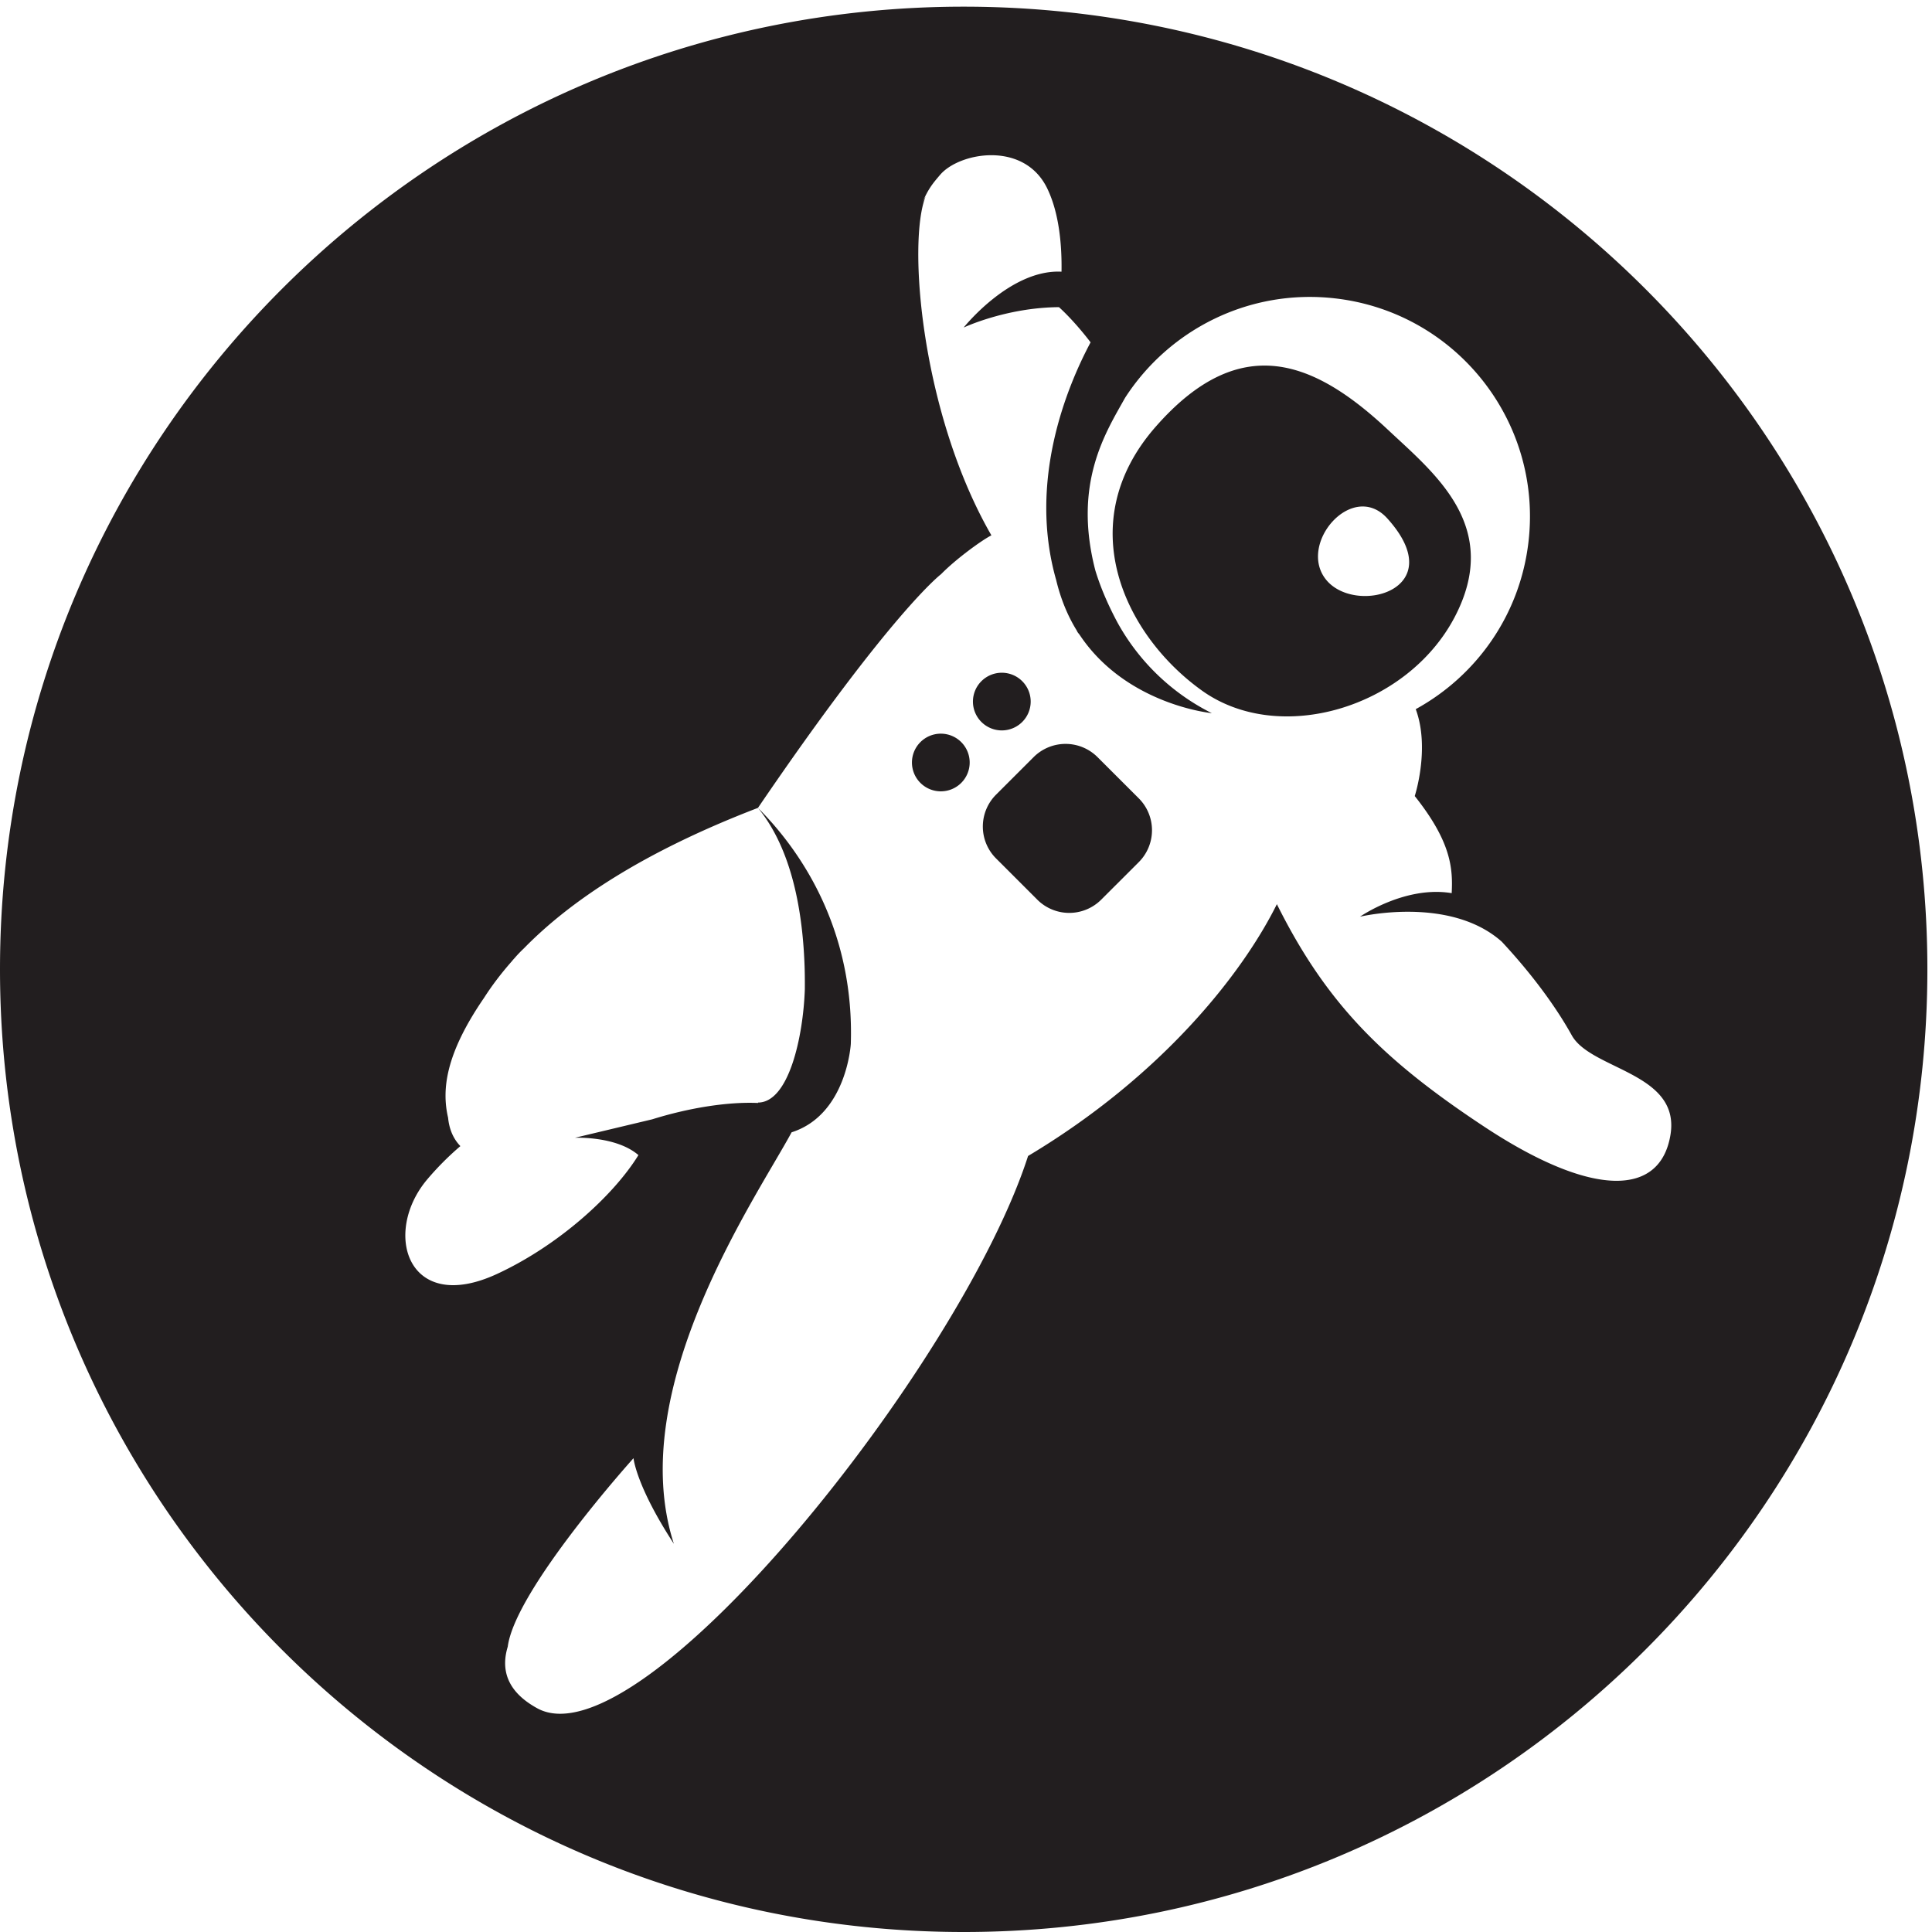
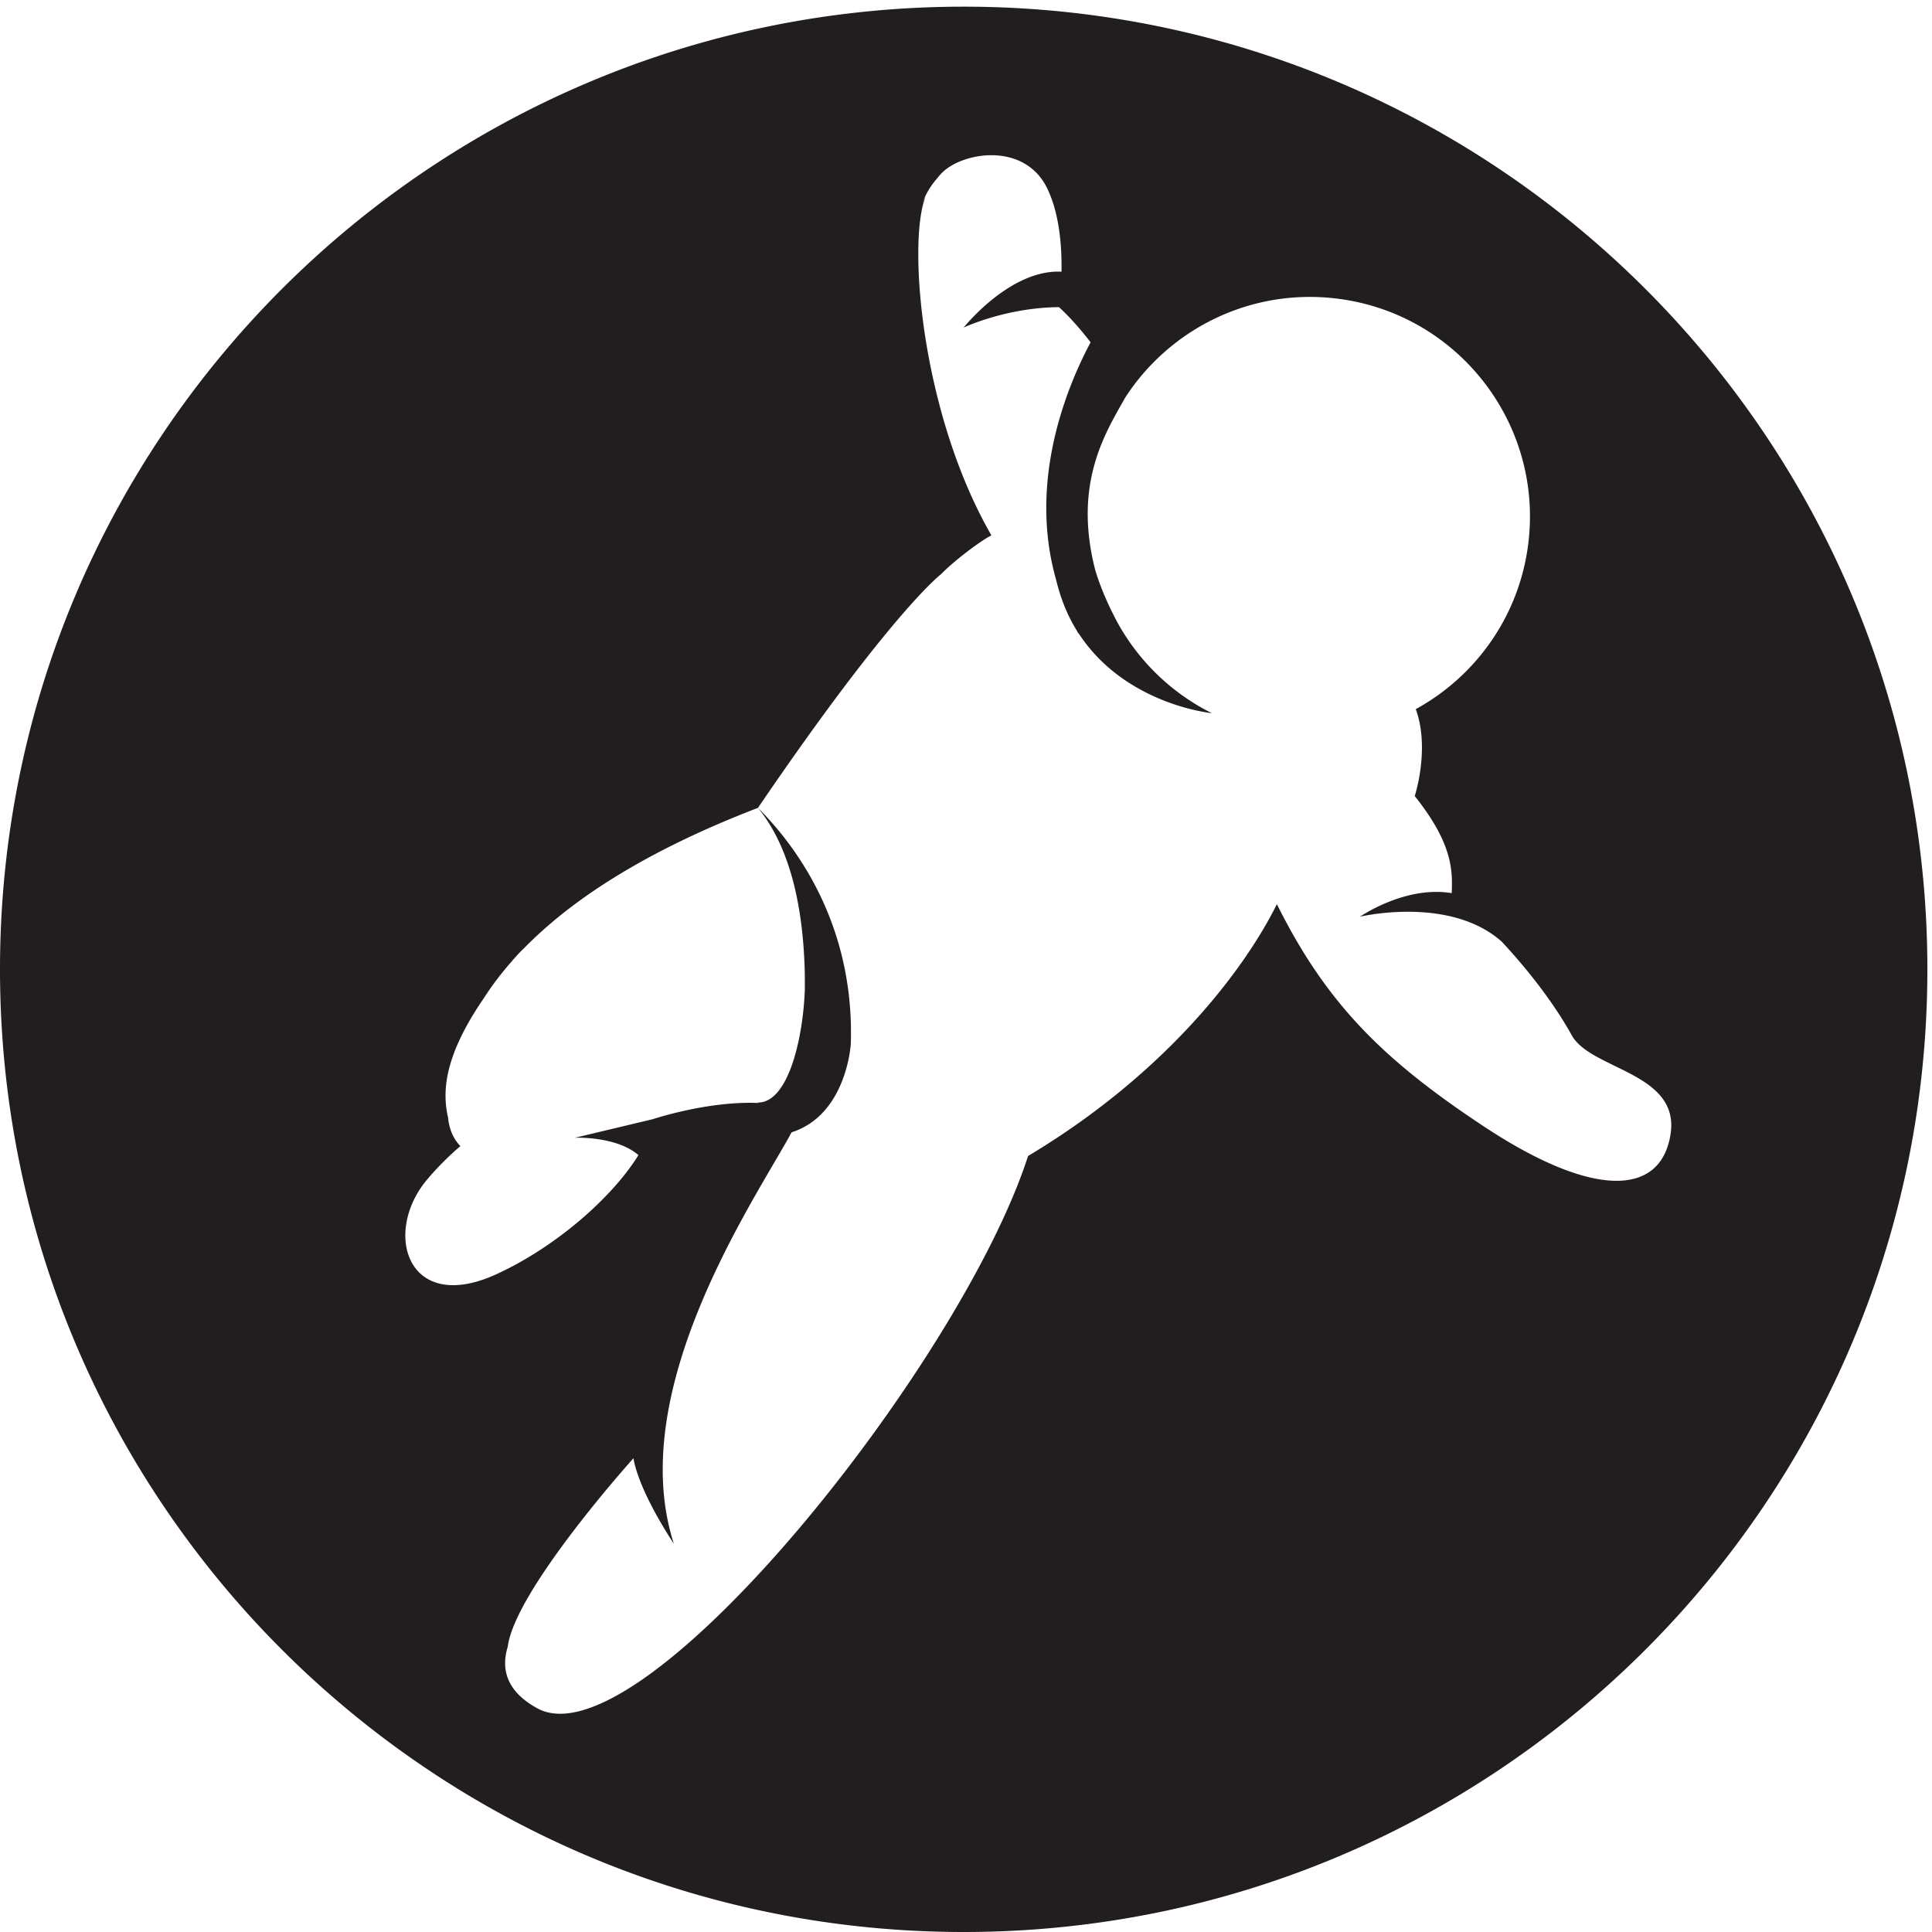
<svg xmlns="http://www.w3.org/2000/svg" xml:space="preserve" width="186" height="186" style="background-color:#ffffff00">
  <g fill="#221e1f">
-     <path d="M98.413 69.506a2.773 2.773 0 0 0 0-3.926 2.78 2.78 0 0 0-3.93 0 2.772 2.772 0 0 0 0 3.926 2.782 2.782 0 0 0 3.93 0Zm-9.802 1.94a2.772 2.772 0 0 0 0 3.926 2.782 2.782 0 0 0 3.93 0 2.776 2.776 0 0 0 0-3.926 2.78 2.78 0 0 0-3.93 0Zm17.05 1.444a4.351 4.351 0 0 0-6.15 0l-3.616 3.613a4.339 4.339 0 0 0 0 6.143l3.97 3.969a4.351 4.351 0 0 0 6.15 0l3.617-3.613a4.342 4.342 0 0 0 0-6.145l-3.97-3.967Zm34.372-13.456c4.589-8.73-1.903-13.83-6.365-18.016-7.148-6.712-14.277-9.613-22.42-.32-8.137 9.294-2.967 20.073 4.476 25.393 7.447 5.32 19.713 1.671 24.309-7.057Zm-12.33-3.58c-2.868-3.434 2.493-9.667 5.857-5.945 6.195 6.858-2.984 9.378-5.857 5.945Z" />
    <path d="M92.78.642C41.538.642 0 42.136 0 93.318 0 144.503 41.539 186 92.78 186c51.236 0 92.775-41.497 92.775-92.682 0-51.182-41.539-92.676-92.776-92.676Zm50.169 107.865c-9.675-6.387-15.203-11.784-20.02-21.46-3.292 6.63-10.982 16.488-23.953 24.243-6.475 20.123-37.278 58.634-47.247 53.175-2.952-1.615-3.513-3.742-2.846-5.936.715-5.501 12.107-18.144 12.107-18.144s.24 2.653 3.885 8.241C60.06 133.7 72.828 115.28 76.21 109.011c5.314-1.692 5.7-8.509 5.7-8.509.34-10.536-4.372-18.164-8.938-22.726 3.28 4 4.342 10.044 4.498 15.579v.03c.017.626.017 1.24.014 1.852-.156 4.581-1.543 10.91-4.512 10.91l.009.04c-3.052-.13-6.82.52-10.188 1.573l-7.443 1.776s3.97-.181 6.113 1.669c-2.387 3.883-7.693 8.702-13.61 11.44-8.61 3.989-11.085-3.948-6.714-9.11a28.093 28.093 0 0 1 3.183-3.195c-.66-.683-1.076-1.596-1.185-2.755-.001-.006-.006-.012-.007-.017-.6-2.634-.27-6.053 3.461-11.487.736-1.15 1.62-2.33 2.677-3.527.034-.04.062-.079.096-.119.046-.055.097-.107.144-.16l.08-.092c.266-.302.55-.598.852-.883 4.446-4.548 11.467-9.278 22.532-13.524 12.904-18.947 17.63-22.5 17.63-22.5 1.428-1.46 3.925-3.274 4.843-3.737-6.739-11.697-8.1-28.186-6.334-32.629-.143.24-.275.486-.384.741.654-1.521 1.093-2.01 1.773-2.811 1.84-2.175 8.078-3.315 10.317 1.292 1.193 2.457 1.419 5.638 1.379 8.024-4.94-.257-9.42 5.377-9.42 5.377s4.091-1.929 9.174-1.963c0 0 1.355 1.177 3.045 3.387-2.282 4.28-6.034 13.35-3.317 22.87.45 1.876 1.13 3.489 1.976 4.86.032.06.06.12.092.18.068.089.129.163.192.245 4.492 6.755 12.726 7.546 12.726 7.546a21.193 21.193 0 0 1-9.089-8.74c-1.068-1.995-1.723-3.68-2.125-5.009-2.18-8.411 1.03-13.322 2.867-16.614 4.228-6.55 11.929-10.515 20.206-9.57 11.617 1.323 19.961 11.805 18.633 23.407-.81 7.088-5.042 12.95-10.858 16.141 1.399 3.782-.096 8.366-.096 8.366 3.522 4.426 3.677 6.978 3.556 9.348-4.477-.752-8.826 2.265-8.826 2.265s8.636-2.059 13.653 2.411c3.263 3.506 5.44 6.674 6.736 9.014 1.857 3.337 10.482 3.575 9.5 9.576-.983 5.993-7.56 6.05-17.872-.746Z" />
  </g>
</svg>